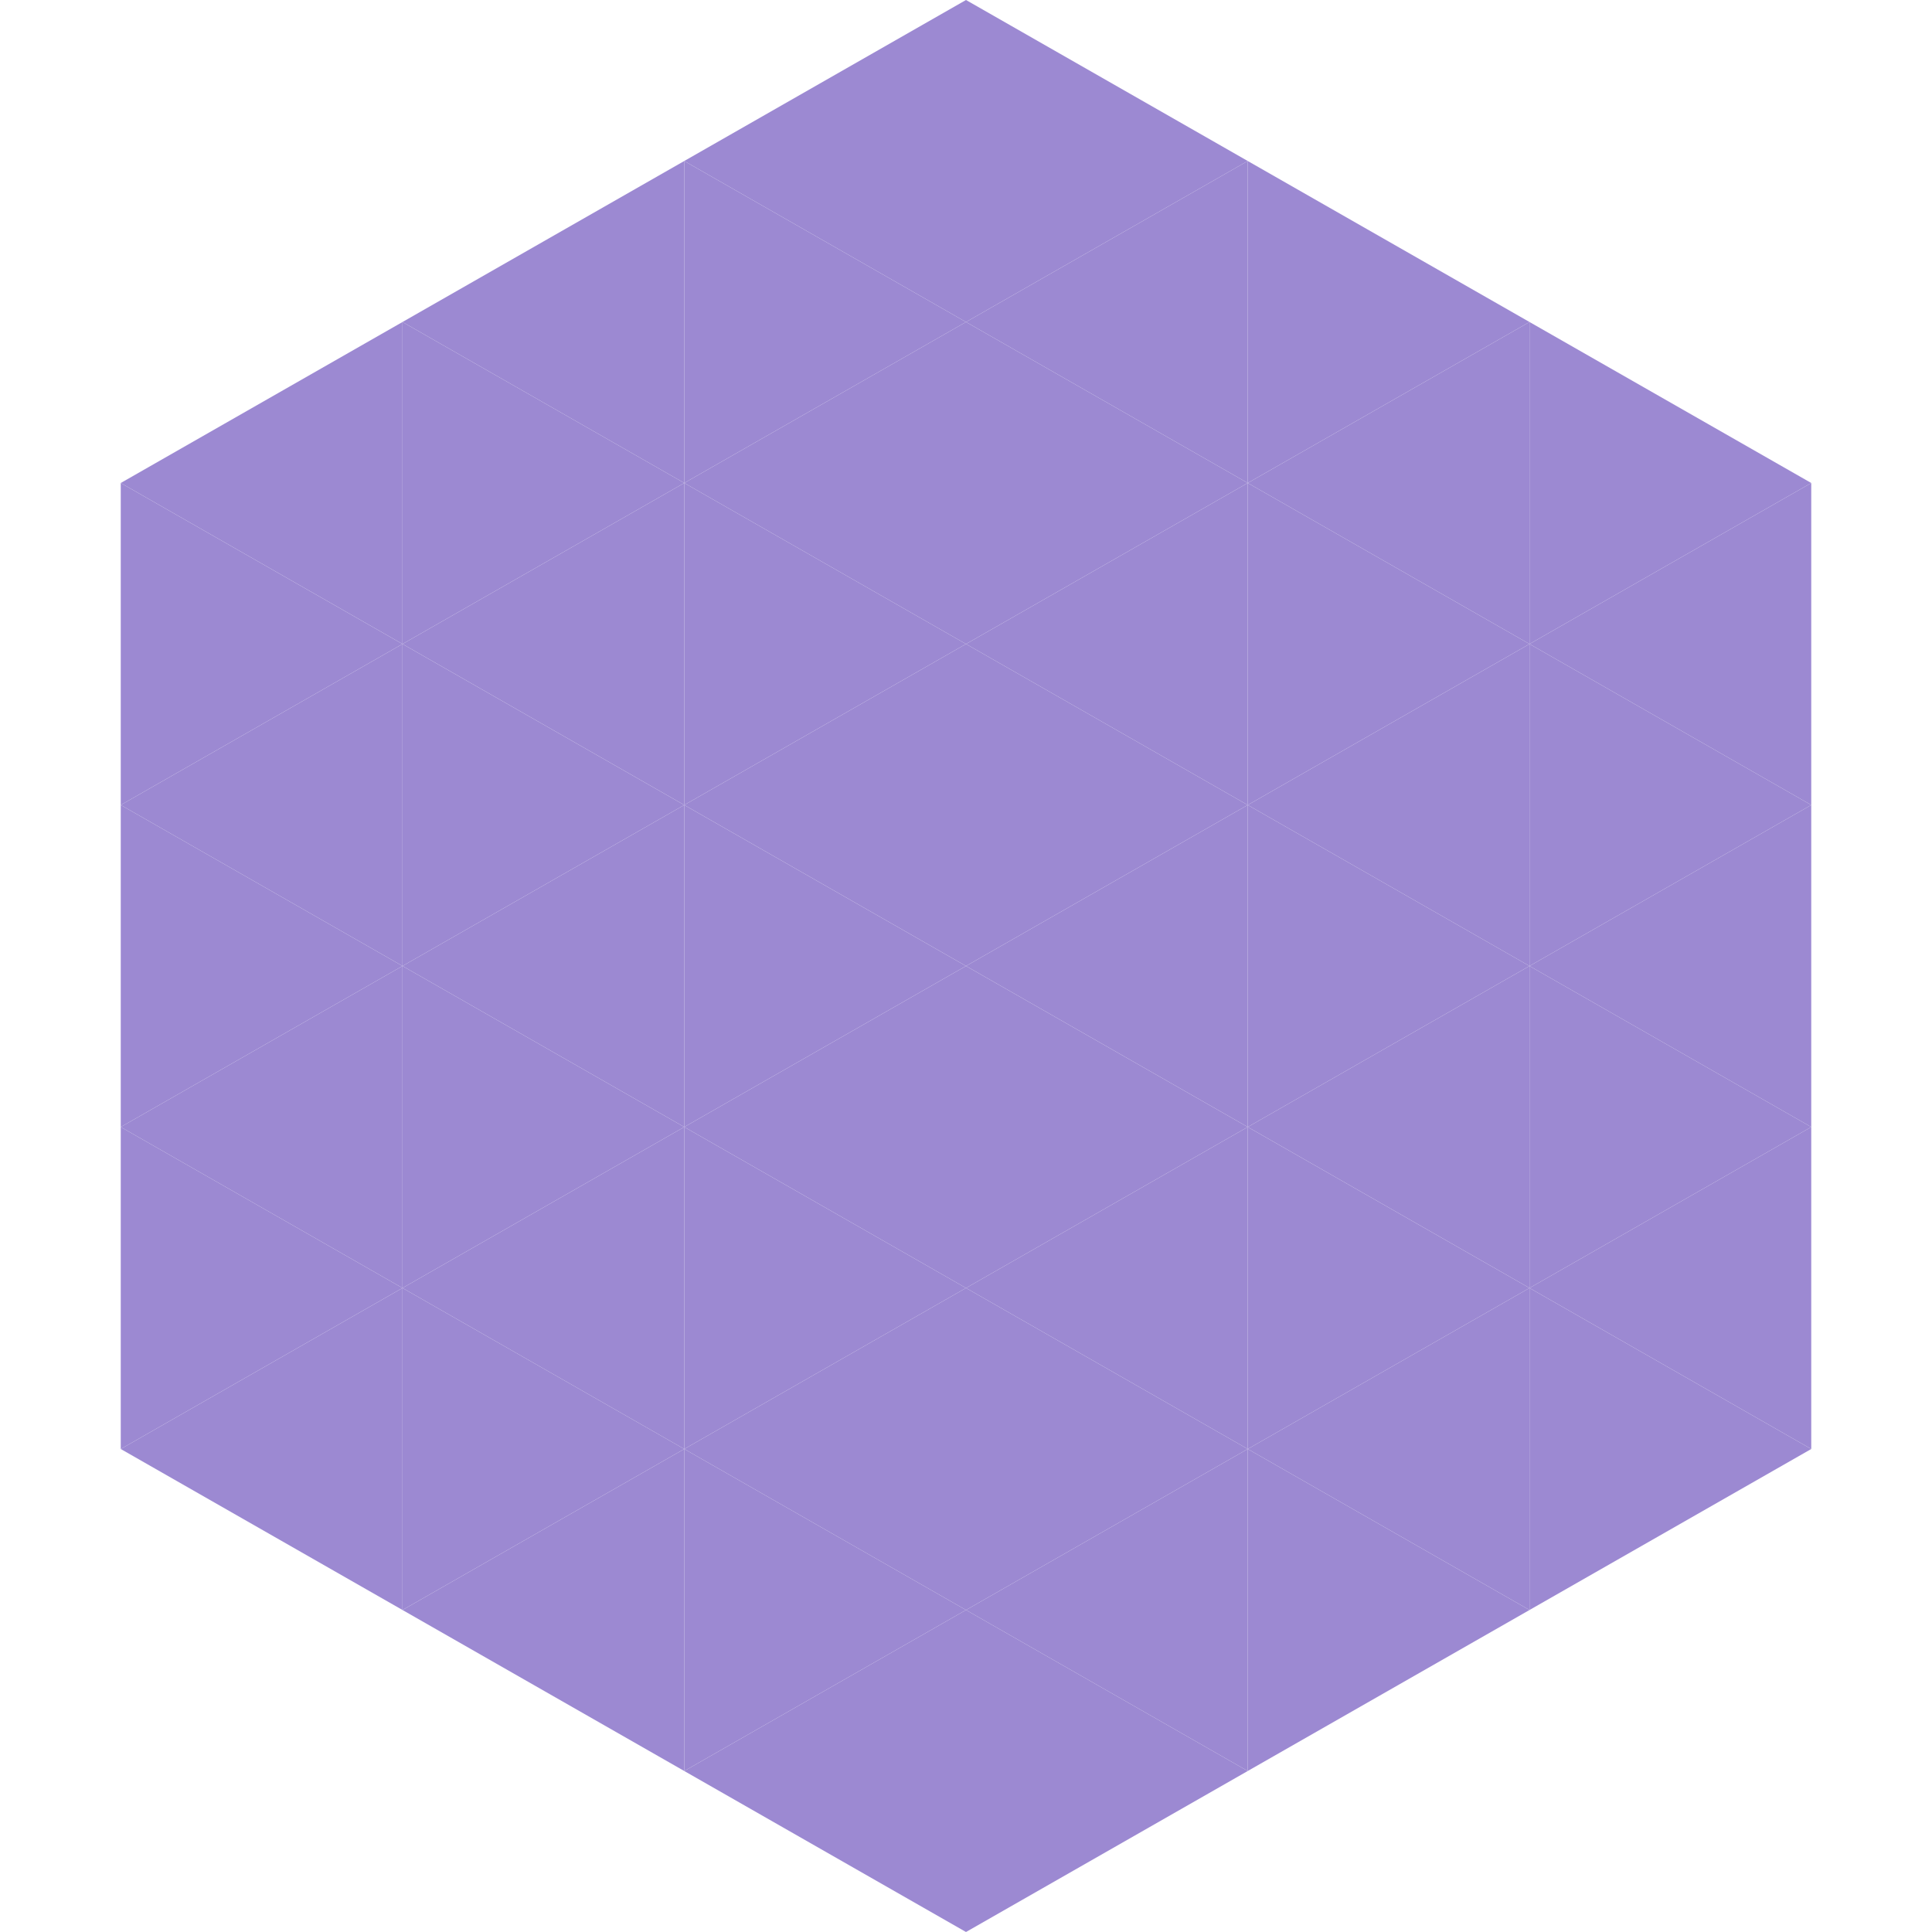
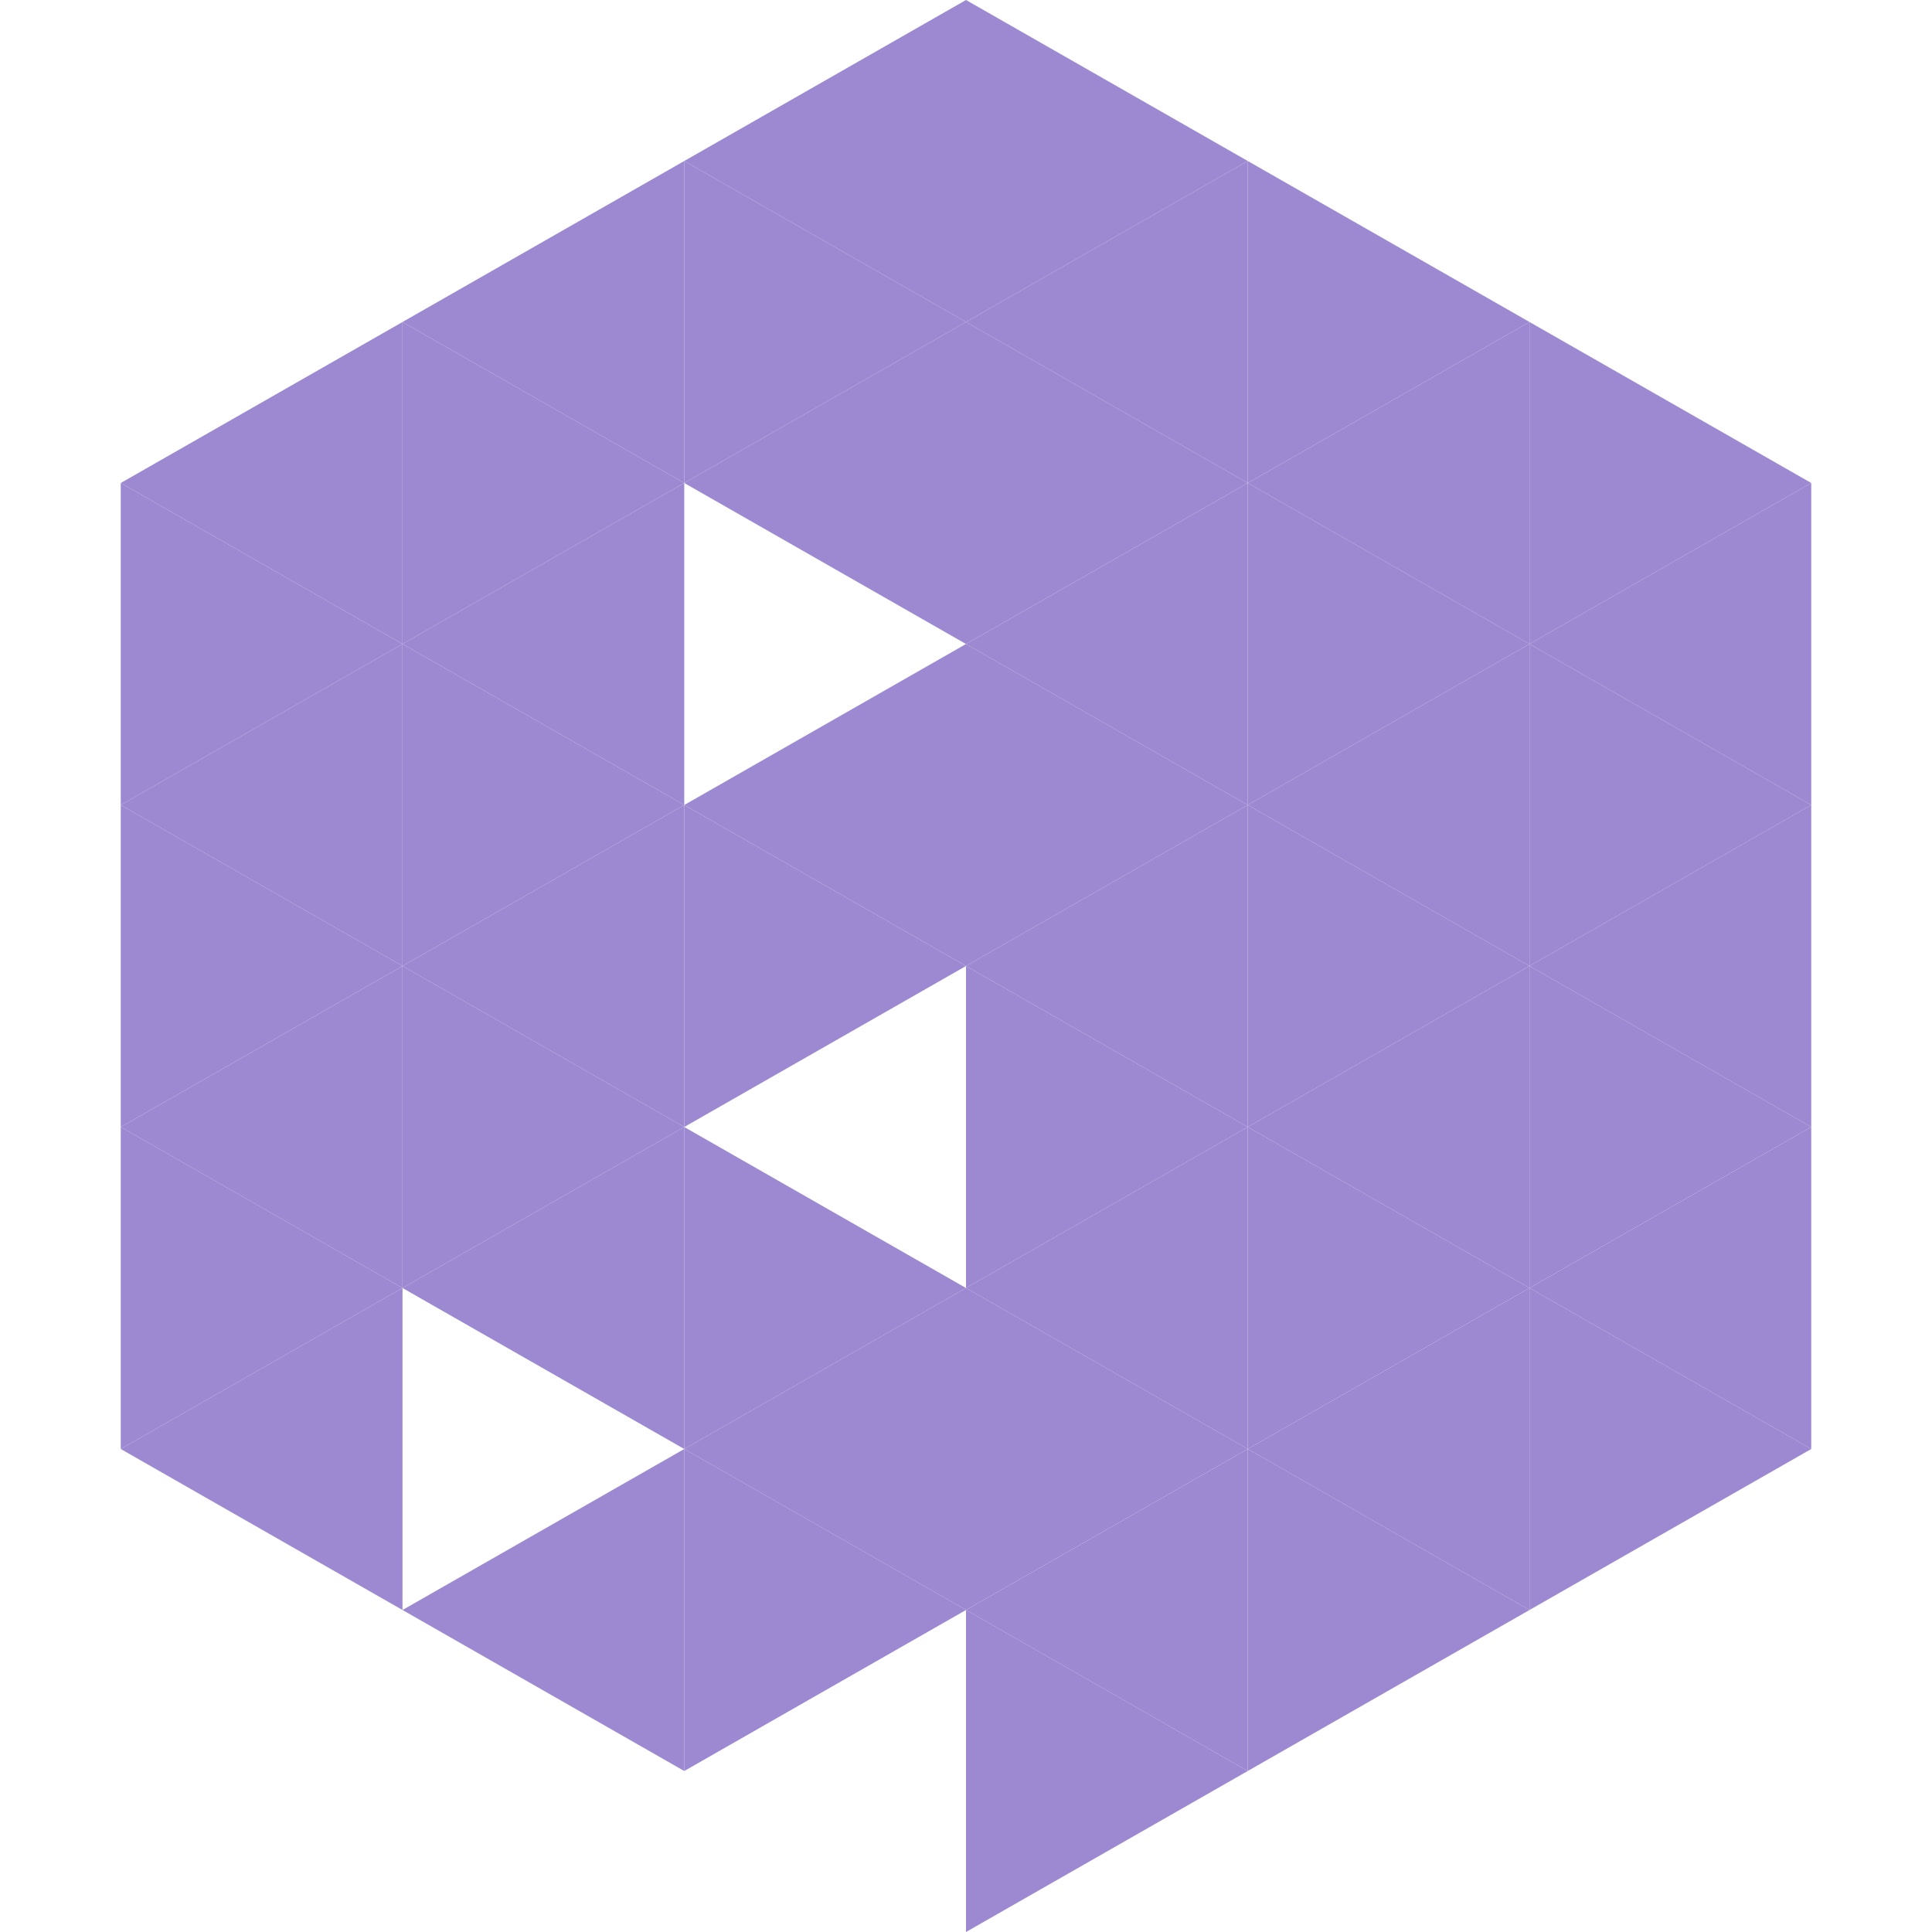
<svg xmlns="http://www.w3.org/2000/svg" width="240" height="240">
  <polygon points="50,40 15,60 50,80" style="fill:rgb(156,137,210)" />
  <polygon points="190,40 225,60 190,80" style="fill:rgb(156,137,210)" />
  <polygon points="15,60 50,80 15,100" style="fill:rgb(156,137,210)" />
  <polygon points="225,60 190,80 225,100" style="fill:rgb(156,137,210)" />
  <polygon points="50,80 15,100 50,120" style="fill:rgb(156,137,210)" />
  <polygon points="190,80 225,100 190,120" style="fill:rgb(156,137,210)" />
  <polygon points="15,100 50,120 15,140" style="fill:rgb(156,137,210)" />
  <polygon points="225,100 190,120 225,140" style="fill:rgb(156,137,210)" />
  <polygon points="50,120 15,140 50,160" style="fill:rgb(156,137,210)" />
  <polygon points="190,120 225,140 190,160" style="fill:rgb(156,137,210)" />
  <polygon points="15,140 50,160 15,180" style="fill:rgb(156,137,210)" />
  <polygon points="225,140 190,160 225,180" style="fill:rgb(156,137,210)" />
  <polygon points="50,160 15,180 50,200" style="fill:rgb(156,137,210)" />
  <polygon points="190,160 225,180 190,200" style="fill:rgb(156,137,210)" />
  <polygon points="15,180 50,200 15,220" style="fill:rgb(255,255,255); fill-opacity:0" />
  <polygon points="225,180 190,200 225,220" style="fill:rgb(255,255,255); fill-opacity:0" />
  <polygon points="50,0 85,20 50,40" style="fill:rgb(255,255,255); fill-opacity:0" />
  <polygon points="190,0 155,20 190,40" style="fill:rgb(255,255,255); fill-opacity:0" />
  <polygon points="85,20 50,40 85,60" style="fill:rgb(156,137,210)" />
  <polygon points="155,20 190,40 155,60" style="fill:rgb(156,137,210)" />
  <polygon points="50,40 85,60 50,80" style="fill:rgb(156,137,210)" />
  <polygon points="190,40 155,60 190,80" style="fill:rgb(156,137,210)" />
  <polygon points="85,60 50,80 85,100" style="fill:rgb(156,137,210)" />
  <polygon points="155,60 190,80 155,100" style="fill:rgb(156,137,210)" />
  <polygon points="50,80 85,100 50,120" style="fill:rgb(156,137,210)" />
  <polygon points="190,80 155,100 190,120" style="fill:rgb(156,137,210)" />
  <polygon points="85,100 50,120 85,140" style="fill:rgb(156,137,210)" />
  <polygon points="155,100 190,120 155,140" style="fill:rgb(156,137,210)" />
  <polygon points="50,120 85,140 50,160" style="fill:rgb(156,137,210)" />
  <polygon points="190,120 155,140 190,160" style="fill:rgb(156,137,210)" />
  <polygon points="85,140 50,160 85,180" style="fill:rgb(156,137,210)" />
  <polygon points="155,140 190,160 155,180" style="fill:rgb(156,137,210)" />
-   <polygon points="50,160 85,180 50,200" style="fill:rgb(156,137,210)" />
  <polygon points="190,160 155,180 190,200" style="fill:rgb(156,137,210)" />
  <polygon points="85,180 50,200 85,220" style="fill:rgb(156,137,210)" />
  <polygon points="155,180 190,200 155,220" style="fill:rgb(156,137,210)" />
  <polygon points="120,0 85,20 120,40" style="fill:rgb(156,137,210)" />
  <polygon points="120,0 155,20 120,40" style="fill:rgb(156,137,210)" />
  <polygon points="85,20 120,40 85,60" style="fill:rgb(156,137,210)" />
  <polygon points="155,20 120,40 155,60" style="fill:rgb(156,137,210)" />
  <polygon points="120,40 85,60 120,80" style="fill:rgb(156,137,210)" />
  <polygon points="120,40 155,60 120,80" style="fill:rgb(156,137,210)" />
-   <polygon points="85,60 120,80 85,100" style="fill:rgb(156,137,210)" />
  <polygon points="155,60 120,80 155,100" style="fill:rgb(156,137,210)" />
  <polygon points="120,80 85,100 120,120" style="fill:rgb(156,137,210)" />
  <polygon points="120,80 155,100 120,120" style="fill:rgb(156,137,210)" />
  <polygon points="85,100 120,120 85,140" style="fill:rgb(156,137,210)" />
  <polygon points="155,100 120,120 155,140" style="fill:rgb(156,137,210)" />
-   <polygon points="120,120 85,140 120,160" style="fill:rgb(156,137,210)" />
  <polygon points="120,120 155,140 120,160" style="fill:rgb(156,137,210)" />
  <polygon points="85,140 120,160 85,180" style="fill:rgb(156,137,210)" />
  <polygon points="155,140 120,160 155,180" style="fill:rgb(156,137,210)" />
  <polygon points="120,160 85,180 120,200" style="fill:rgb(156,137,210)" />
  <polygon points="120,160 155,180 120,200" style="fill:rgb(156,137,210)" />
  <polygon points="85,180 120,200 85,220" style="fill:rgb(156,137,210)" />
  <polygon points="155,180 120,200 155,220" style="fill:rgb(156,137,210)" />
-   <polygon points="120,200 85,220 120,240" style="fill:rgb(156,137,210)" />
  <polygon points="120,200 155,220 120,240" style="fill:rgb(156,137,210)" />
  <polygon points="85,220 120,240 85,260" style="fill:rgb(255,255,255); fill-opacity:0" />
-   <polygon points="155,220 120,240 155,260" style="fill:rgb(255,255,255); fill-opacity:0" />
</svg>